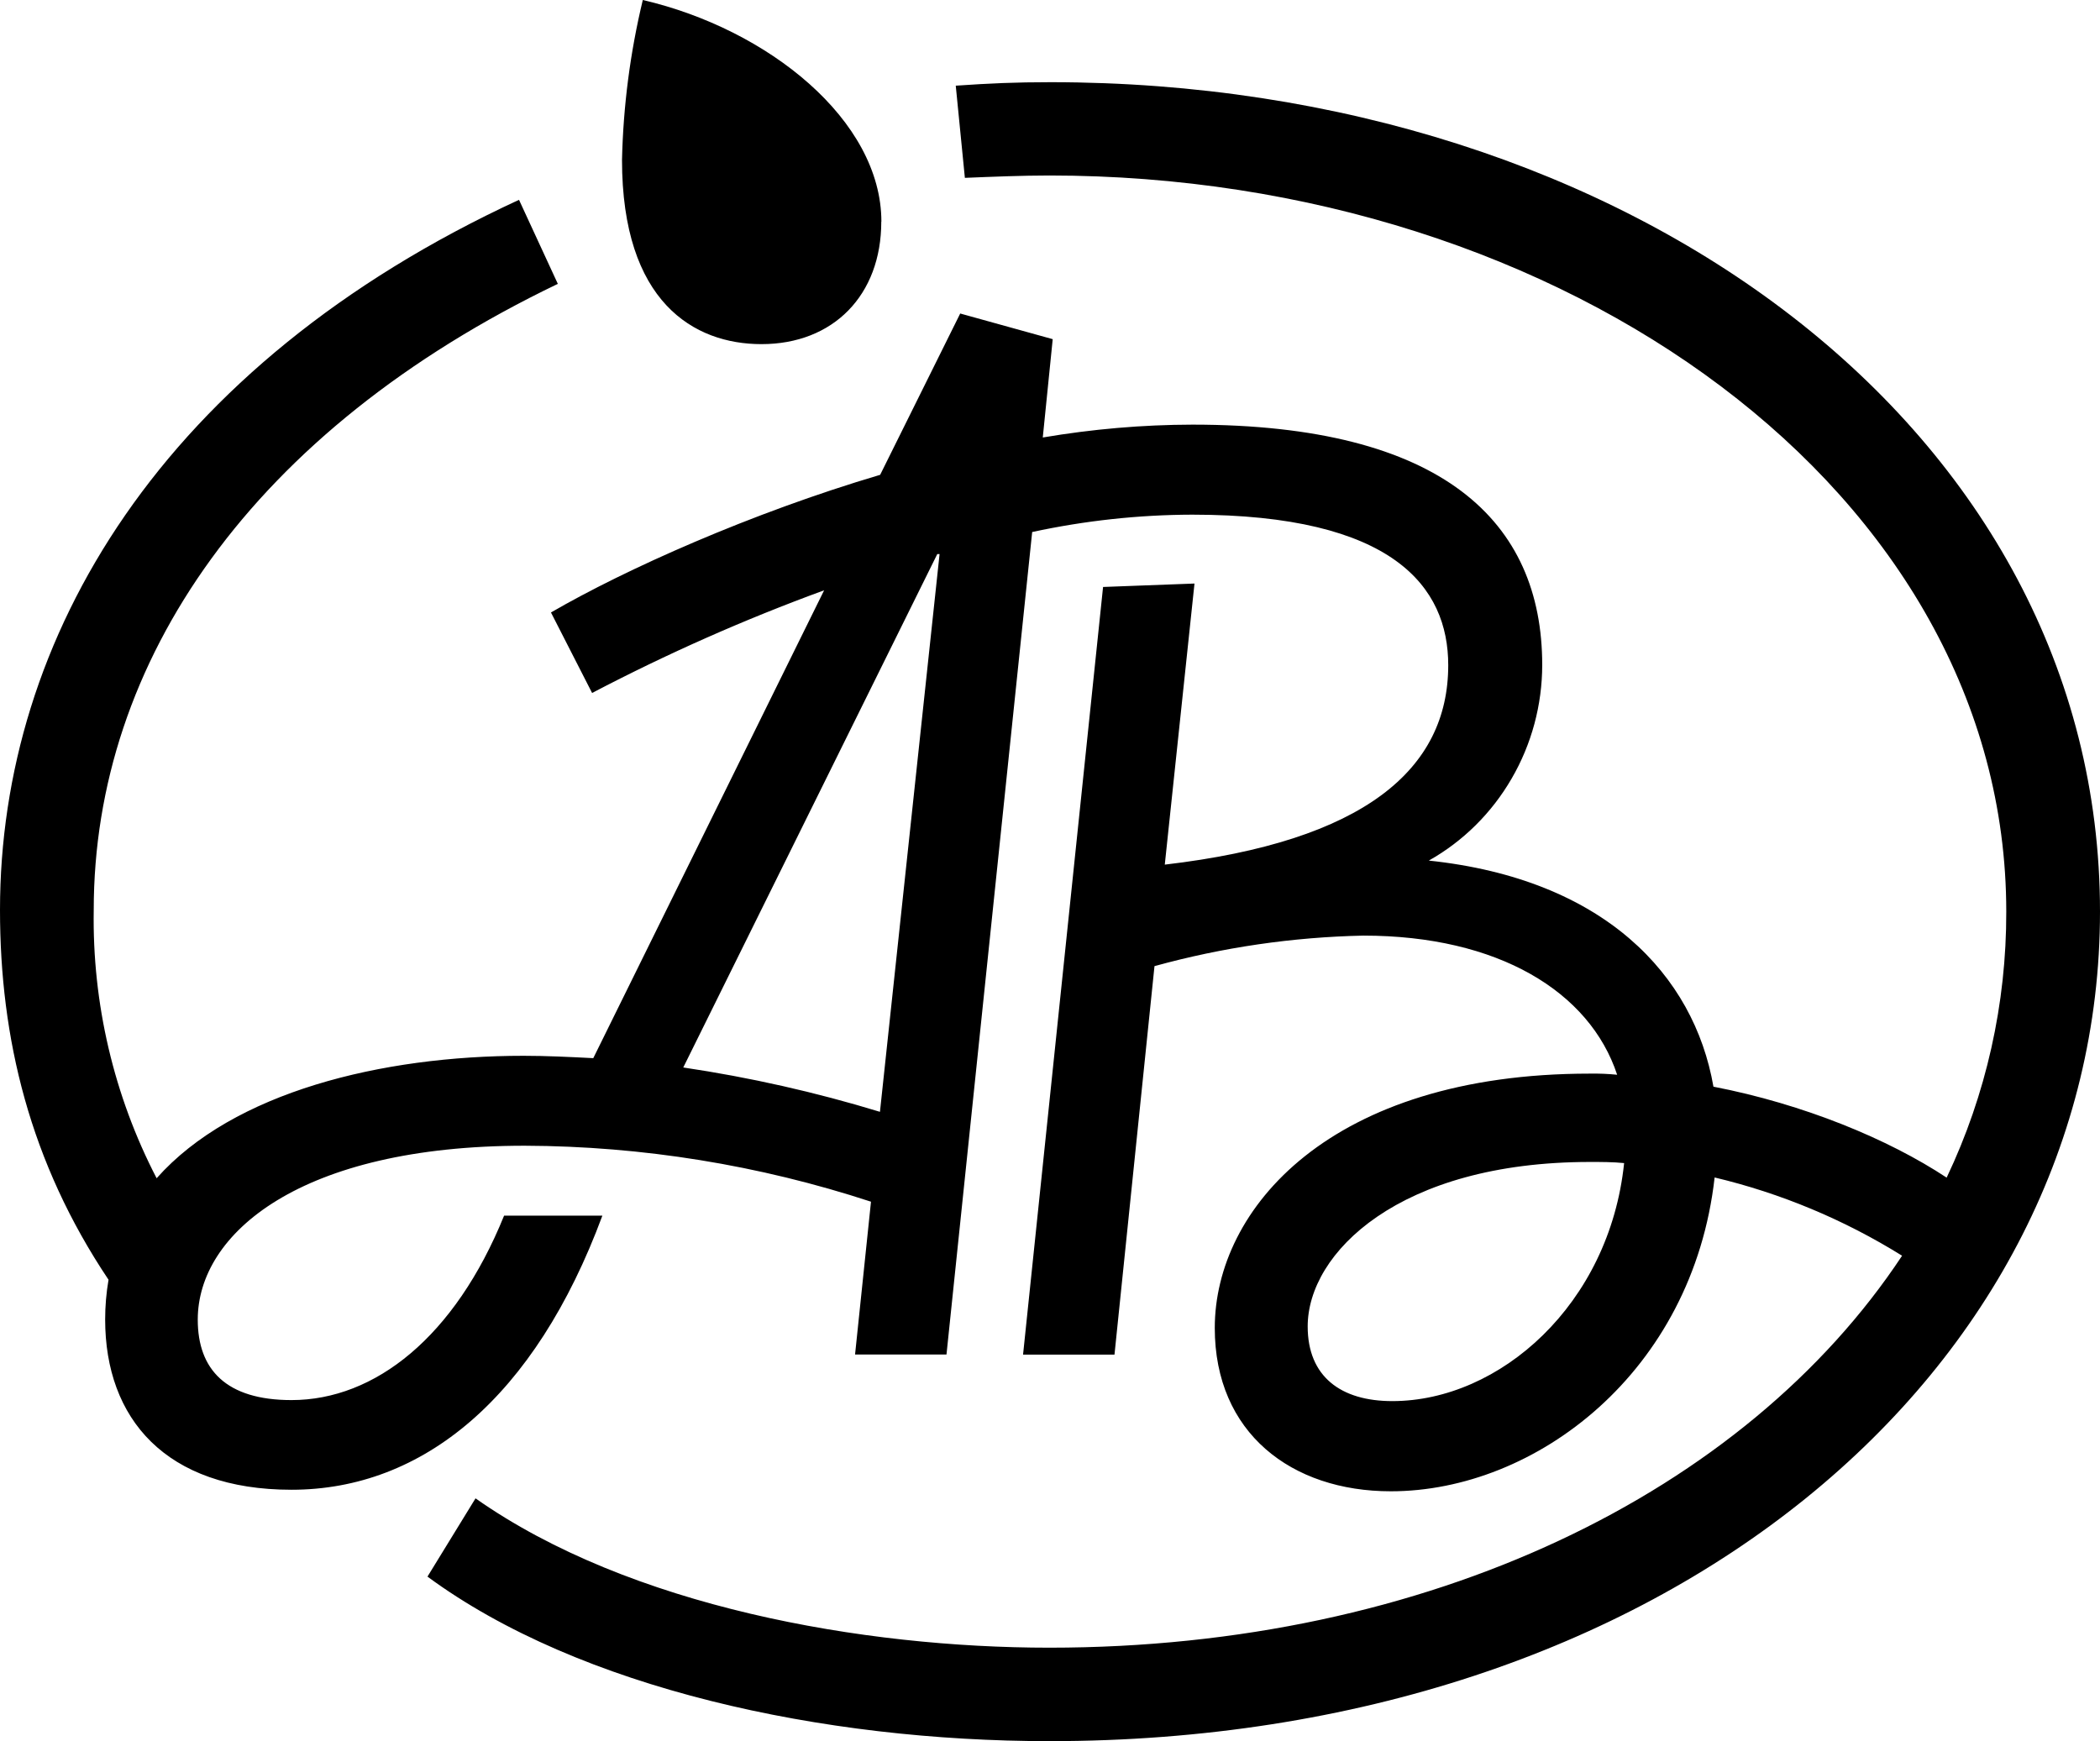
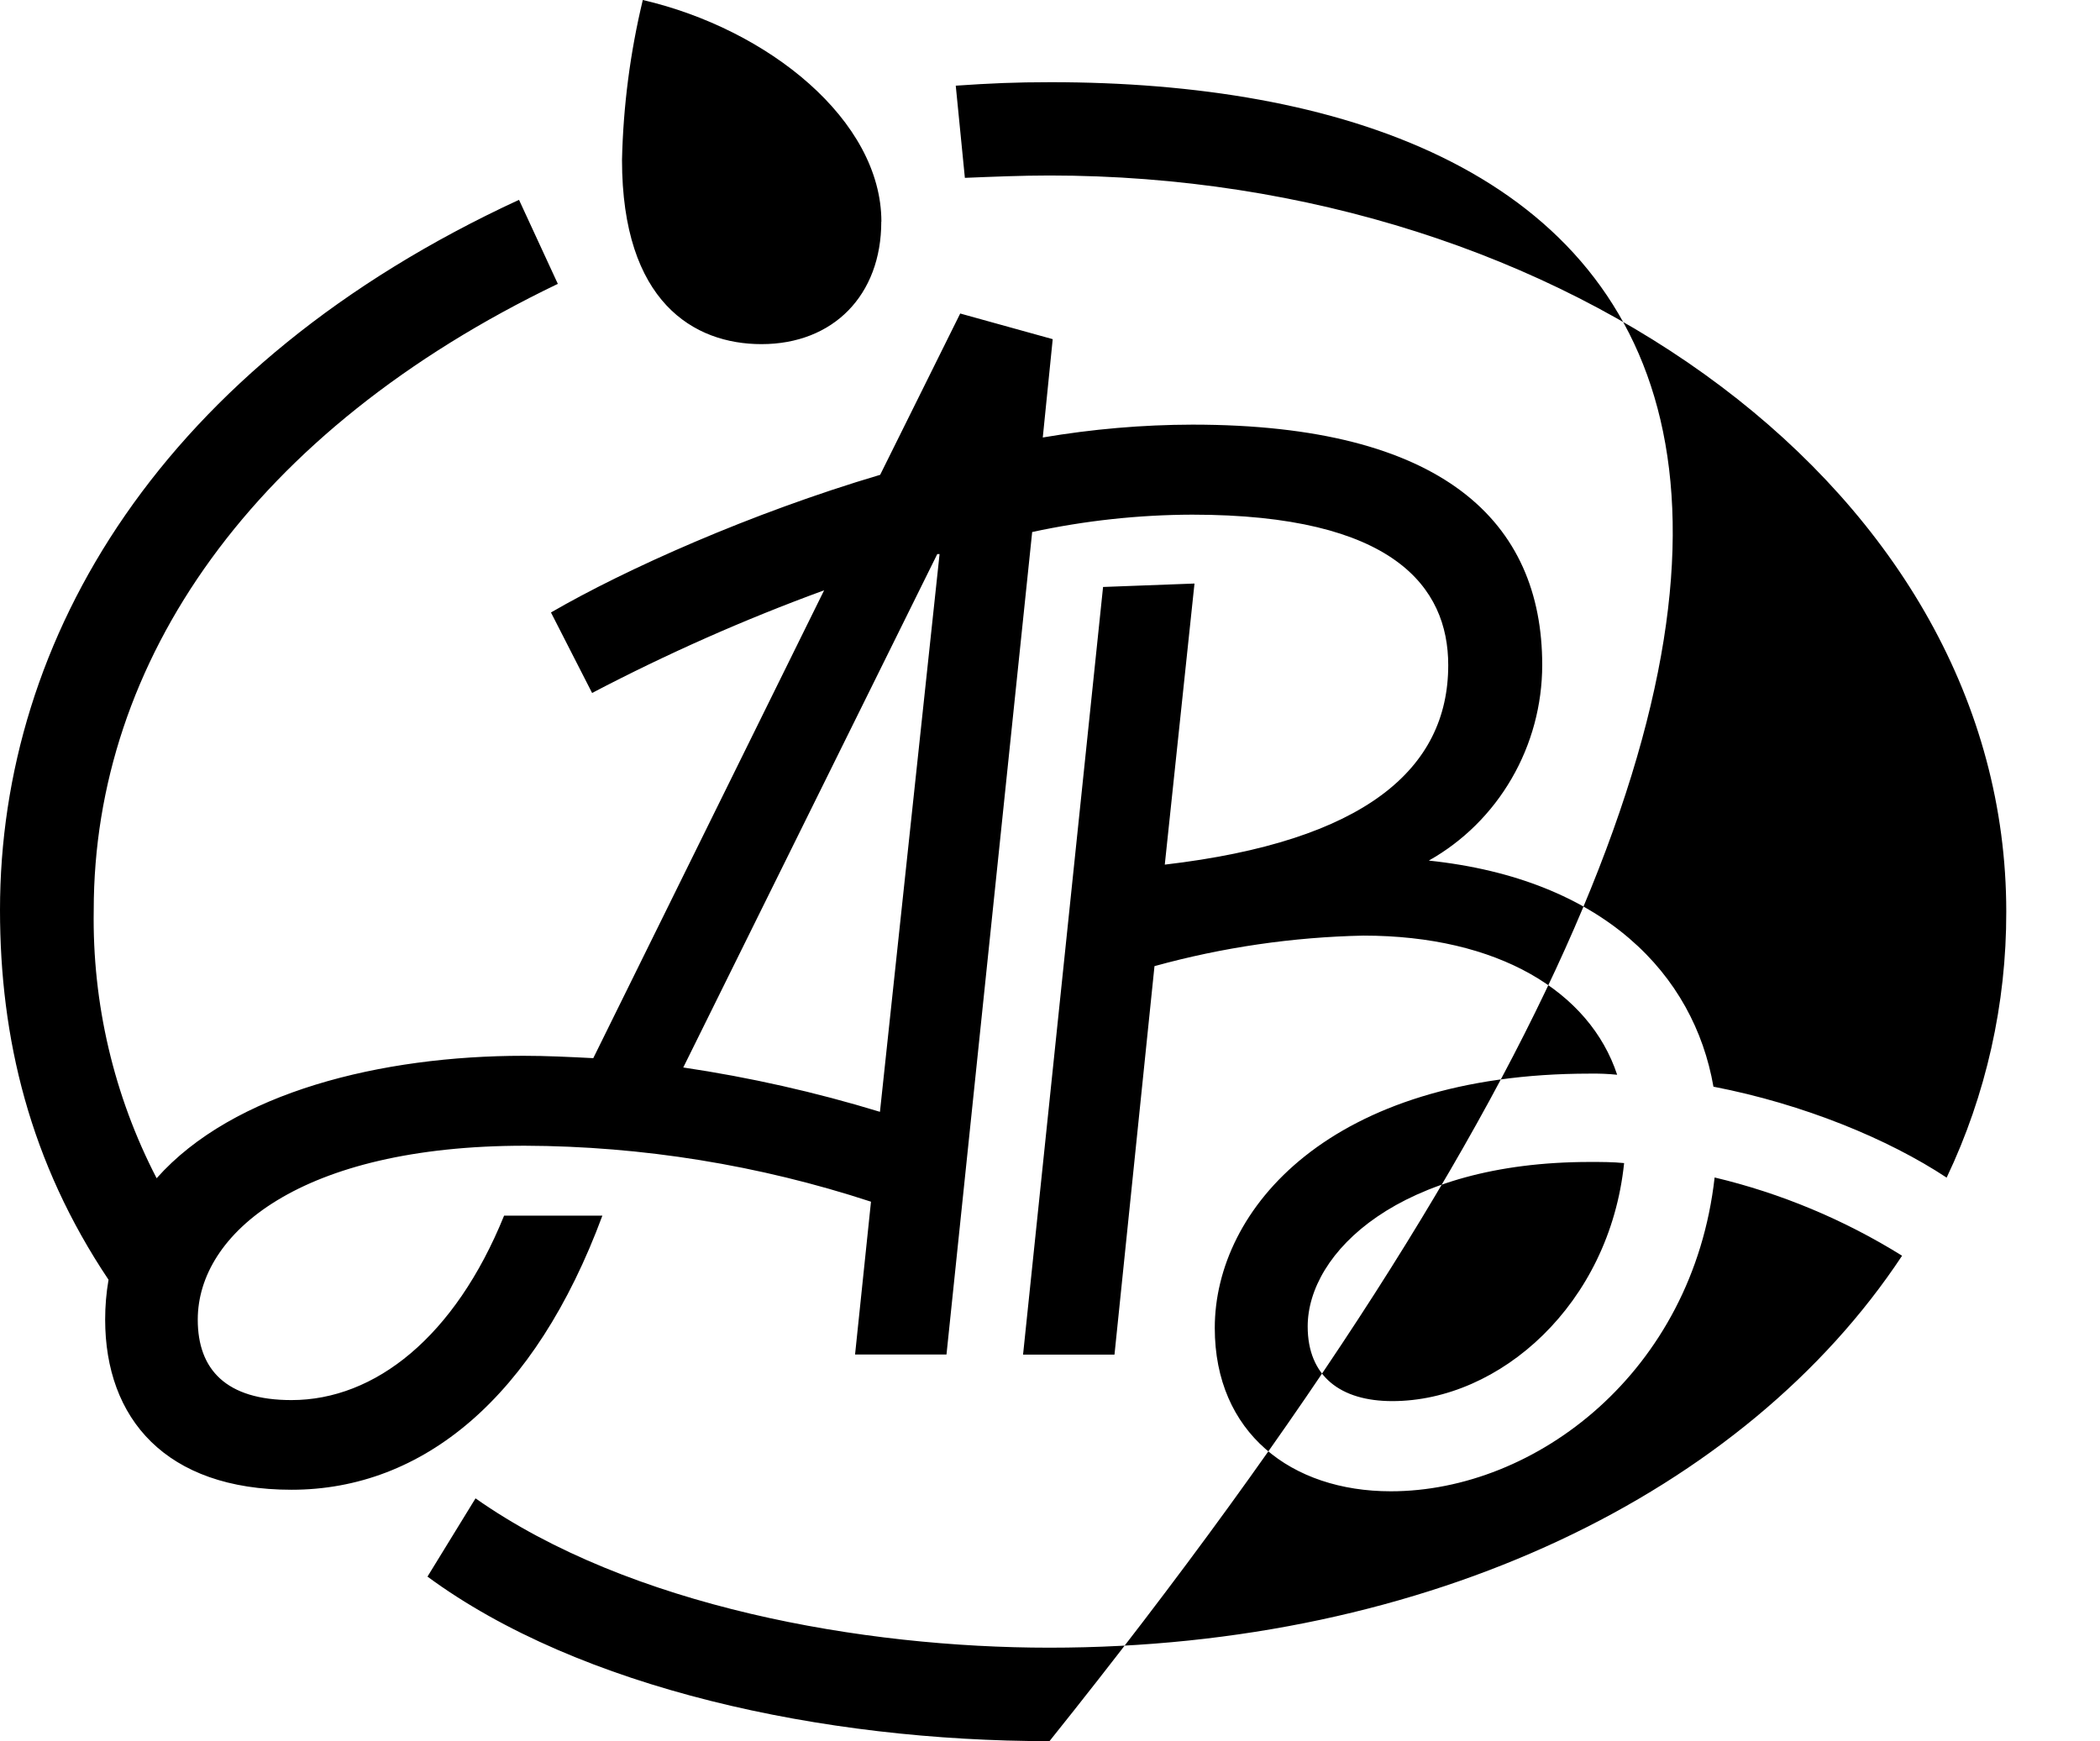
<svg xmlns="http://www.w3.org/2000/svg" width="41" height="34" viewBox="0 0 41 34" fill="none">
-   <path d="M25.531 25.902C25.531 24.467 27.316 22.69 31.044 22.69C31.267 22.69 31.489 22.69 31.709 22.712C31.423 25.472 29.279 27.36 27.183 27.36C26.178 27.36 25.531 26.881 25.531 25.902ZM18.299 10.82H18.344L17.18 21.711C15.922 21.327 14.639 21.038 13.34 20.845L18.299 10.82ZM10.221 20.617C7.454 20.617 4.553 21.323 3.058 23.008C2.222 21.395 1.8 19.593 1.83 17.769C1.83 12.916 4.932 8.406 10.891 5.543L10.133 3.902C3.147 7.132 0 12.461 0 17.769C0 20.276 0.581 22.694 2.119 24.99C2.075 25.246 2.053 25.506 2.053 25.766C2.053 27.702 3.236 29.091 5.691 29.091C8.258 29.091 10.444 27.291 11.761 23.738H9.842C8.882 26.107 7.32 27.34 5.691 27.34C4.418 27.34 3.861 26.747 3.861 25.769C3.861 24.083 5.869 22.373 10.244 22.373C12.539 22.381 14.82 22.75 17.005 23.466L16.694 26.45H18.479L20.152 10.389C21.18 10.167 22.226 10.053 23.276 10.05C27.204 10.05 28.275 11.462 28.275 12.989C28.275 15.017 26.647 16.428 22.741 16.884L23.321 11.395L21.536 11.462L19.974 26.452H21.759L22.54 18.866C23.87 18.499 25.239 18.299 26.617 18.27C29.25 18.27 31.037 19.364 31.573 20.987C31.395 20.969 31.216 20.962 31.037 20.965C25.97 20.965 23.717 23.608 23.717 25.932C23.717 27.982 25.215 29.121 27.154 29.121C29.982 29.121 33.047 26.797 33.476 22.993C34.767 23.3 36.003 23.816 37.136 24.521C34.078 29.145 27.896 32.175 20.487 32.175C16.849 32.175 12.297 31.378 9.284 29.259L8.346 30.787C11.316 32.974 16.068 34 20.49 34C32.519 34 41 26.754 41 17.802C41 8.394 31.782 1.605 20.513 1.605C19.821 1.605 19.331 1.627 18.66 1.673L18.838 3.473C19.374 3.451 19.954 3.427 20.49 3.427C30.555 3.427 39.17 9.623 39.17 17.802C39.174 19.601 38.776 21.378 38.006 22.996C36.868 22.244 35.216 21.561 33.453 21.22C33.073 19.033 31.311 17.165 27.896 16.805C28.566 16.428 29.124 15.875 29.513 15.203C29.903 14.532 30.109 13.766 30.11 12.986C30.11 10.184 28.169 8.292 23.282 8.292C22.302 8.294 21.325 8.379 20.359 8.543L20.553 6.623L18.747 6.122L17.184 9.272C14.663 10.019 12.207 11.118 10.757 11.96L11.56 13.532C13.026 12.764 14.539 12.094 16.09 11.527L11.583 20.663C11.114 20.639 10.667 20.617 10.221 20.617ZM17.208 4.329C17.208 2.347 14.999 0.569 12.55 0C12.304 1.022 12.168 2.069 12.144 3.121C12.144 5.901 13.55 6.72 14.867 6.72C16.27 6.72 17.206 5.763 17.206 4.329H17.208Z" fill="black" />
+   <path d="M25.531 25.902C25.531 24.467 27.316 22.69 31.044 22.69C31.267 22.69 31.489 22.69 31.709 22.712C31.423 25.472 29.279 27.36 27.183 27.36C26.178 27.36 25.531 26.881 25.531 25.902ZM18.299 10.82H18.344L17.18 21.711C15.922 21.327 14.639 21.038 13.34 20.845L18.299 10.82ZM10.221 20.617C7.454 20.617 4.553 21.323 3.058 23.008C2.222 21.395 1.8 19.593 1.83 17.769C1.83 12.916 4.932 8.406 10.891 5.543L10.133 3.902C3.147 7.132 0 12.461 0 17.769C0 20.276 0.581 22.694 2.119 24.99C2.075 25.246 2.053 25.506 2.053 25.766C2.053 27.702 3.236 29.091 5.691 29.091C8.258 29.091 10.444 27.291 11.761 23.738H9.842C8.882 26.107 7.32 27.34 5.691 27.34C4.418 27.34 3.861 26.747 3.861 25.769C3.861 24.083 5.869 22.373 10.244 22.373C12.539 22.381 14.82 22.75 17.005 23.466L16.694 26.45H18.479L20.152 10.389C21.18 10.167 22.226 10.053 23.276 10.05C27.204 10.05 28.275 11.462 28.275 12.989C28.275 15.017 26.647 16.428 22.741 16.884L23.321 11.395L21.536 11.462L19.974 26.452H21.759L22.54 18.866C23.87 18.499 25.239 18.299 26.617 18.27C29.25 18.27 31.037 19.364 31.573 20.987C31.395 20.969 31.216 20.962 31.037 20.965C25.97 20.965 23.717 23.608 23.717 25.932C23.717 27.982 25.215 29.121 27.154 29.121C29.982 29.121 33.047 26.797 33.476 22.993C34.767 23.3 36.003 23.816 37.136 24.521C34.078 29.145 27.896 32.175 20.487 32.175C16.849 32.175 12.297 31.378 9.284 29.259L8.346 30.787C11.316 32.974 16.068 34 20.49 34C41 8.394 31.782 1.605 20.513 1.605C19.821 1.605 19.331 1.627 18.66 1.673L18.838 3.473C19.374 3.451 19.954 3.427 20.49 3.427C30.555 3.427 39.17 9.623 39.17 17.802C39.174 19.601 38.776 21.378 38.006 22.996C36.868 22.244 35.216 21.561 33.453 21.22C33.073 19.033 31.311 17.165 27.896 16.805C28.566 16.428 29.124 15.875 29.513 15.203C29.903 14.532 30.109 13.766 30.11 12.986C30.11 10.184 28.169 8.292 23.282 8.292C22.302 8.294 21.325 8.379 20.359 8.543L20.553 6.623L18.747 6.122L17.184 9.272C14.663 10.019 12.207 11.118 10.757 11.96L11.56 13.532C13.026 12.764 14.539 12.094 16.09 11.527L11.583 20.663C11.114 20.639 10.667 20.617 10.221 20.617ZM17.208 4.329C17.208 2.347 14.999 0.569 12.55 0C12.304 1.022 12.168 2.069 12.144 3.121C12.144 5.901 13.55 6.72 14.867 6.72C16.27 6.72 17.206 5.763 17.206 4.329H17.208Z" fill="black" />
</svg>